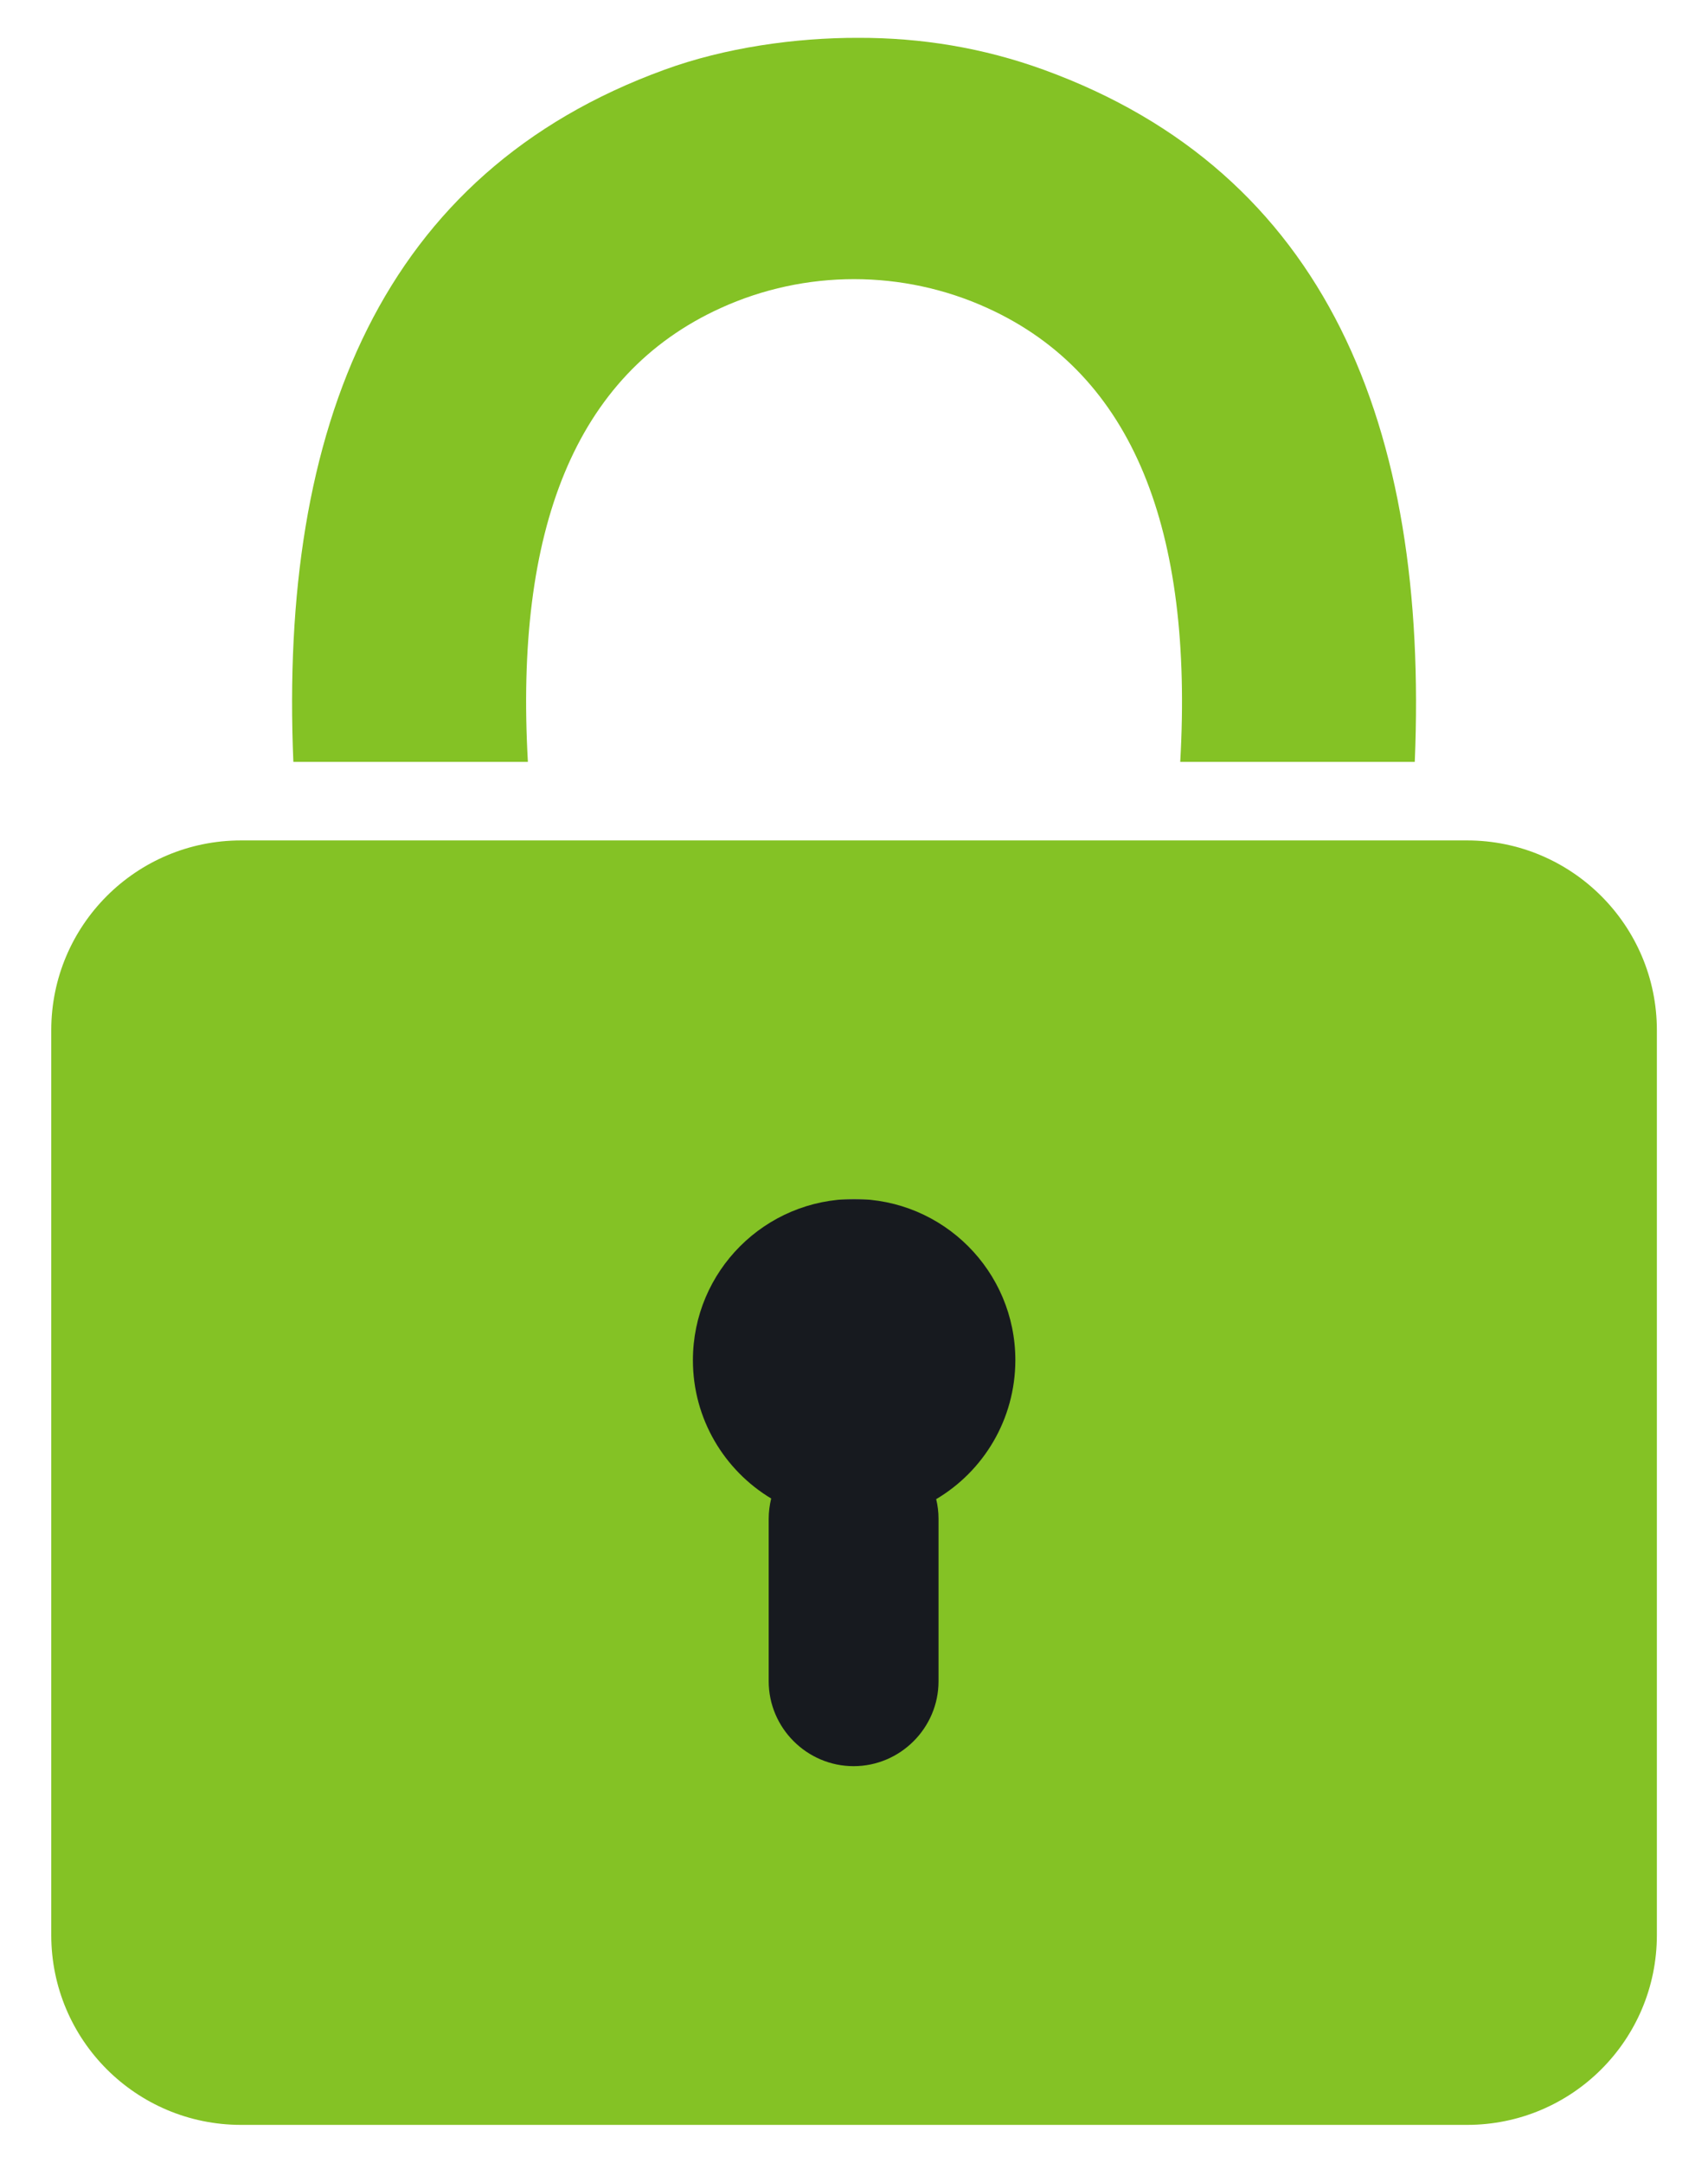
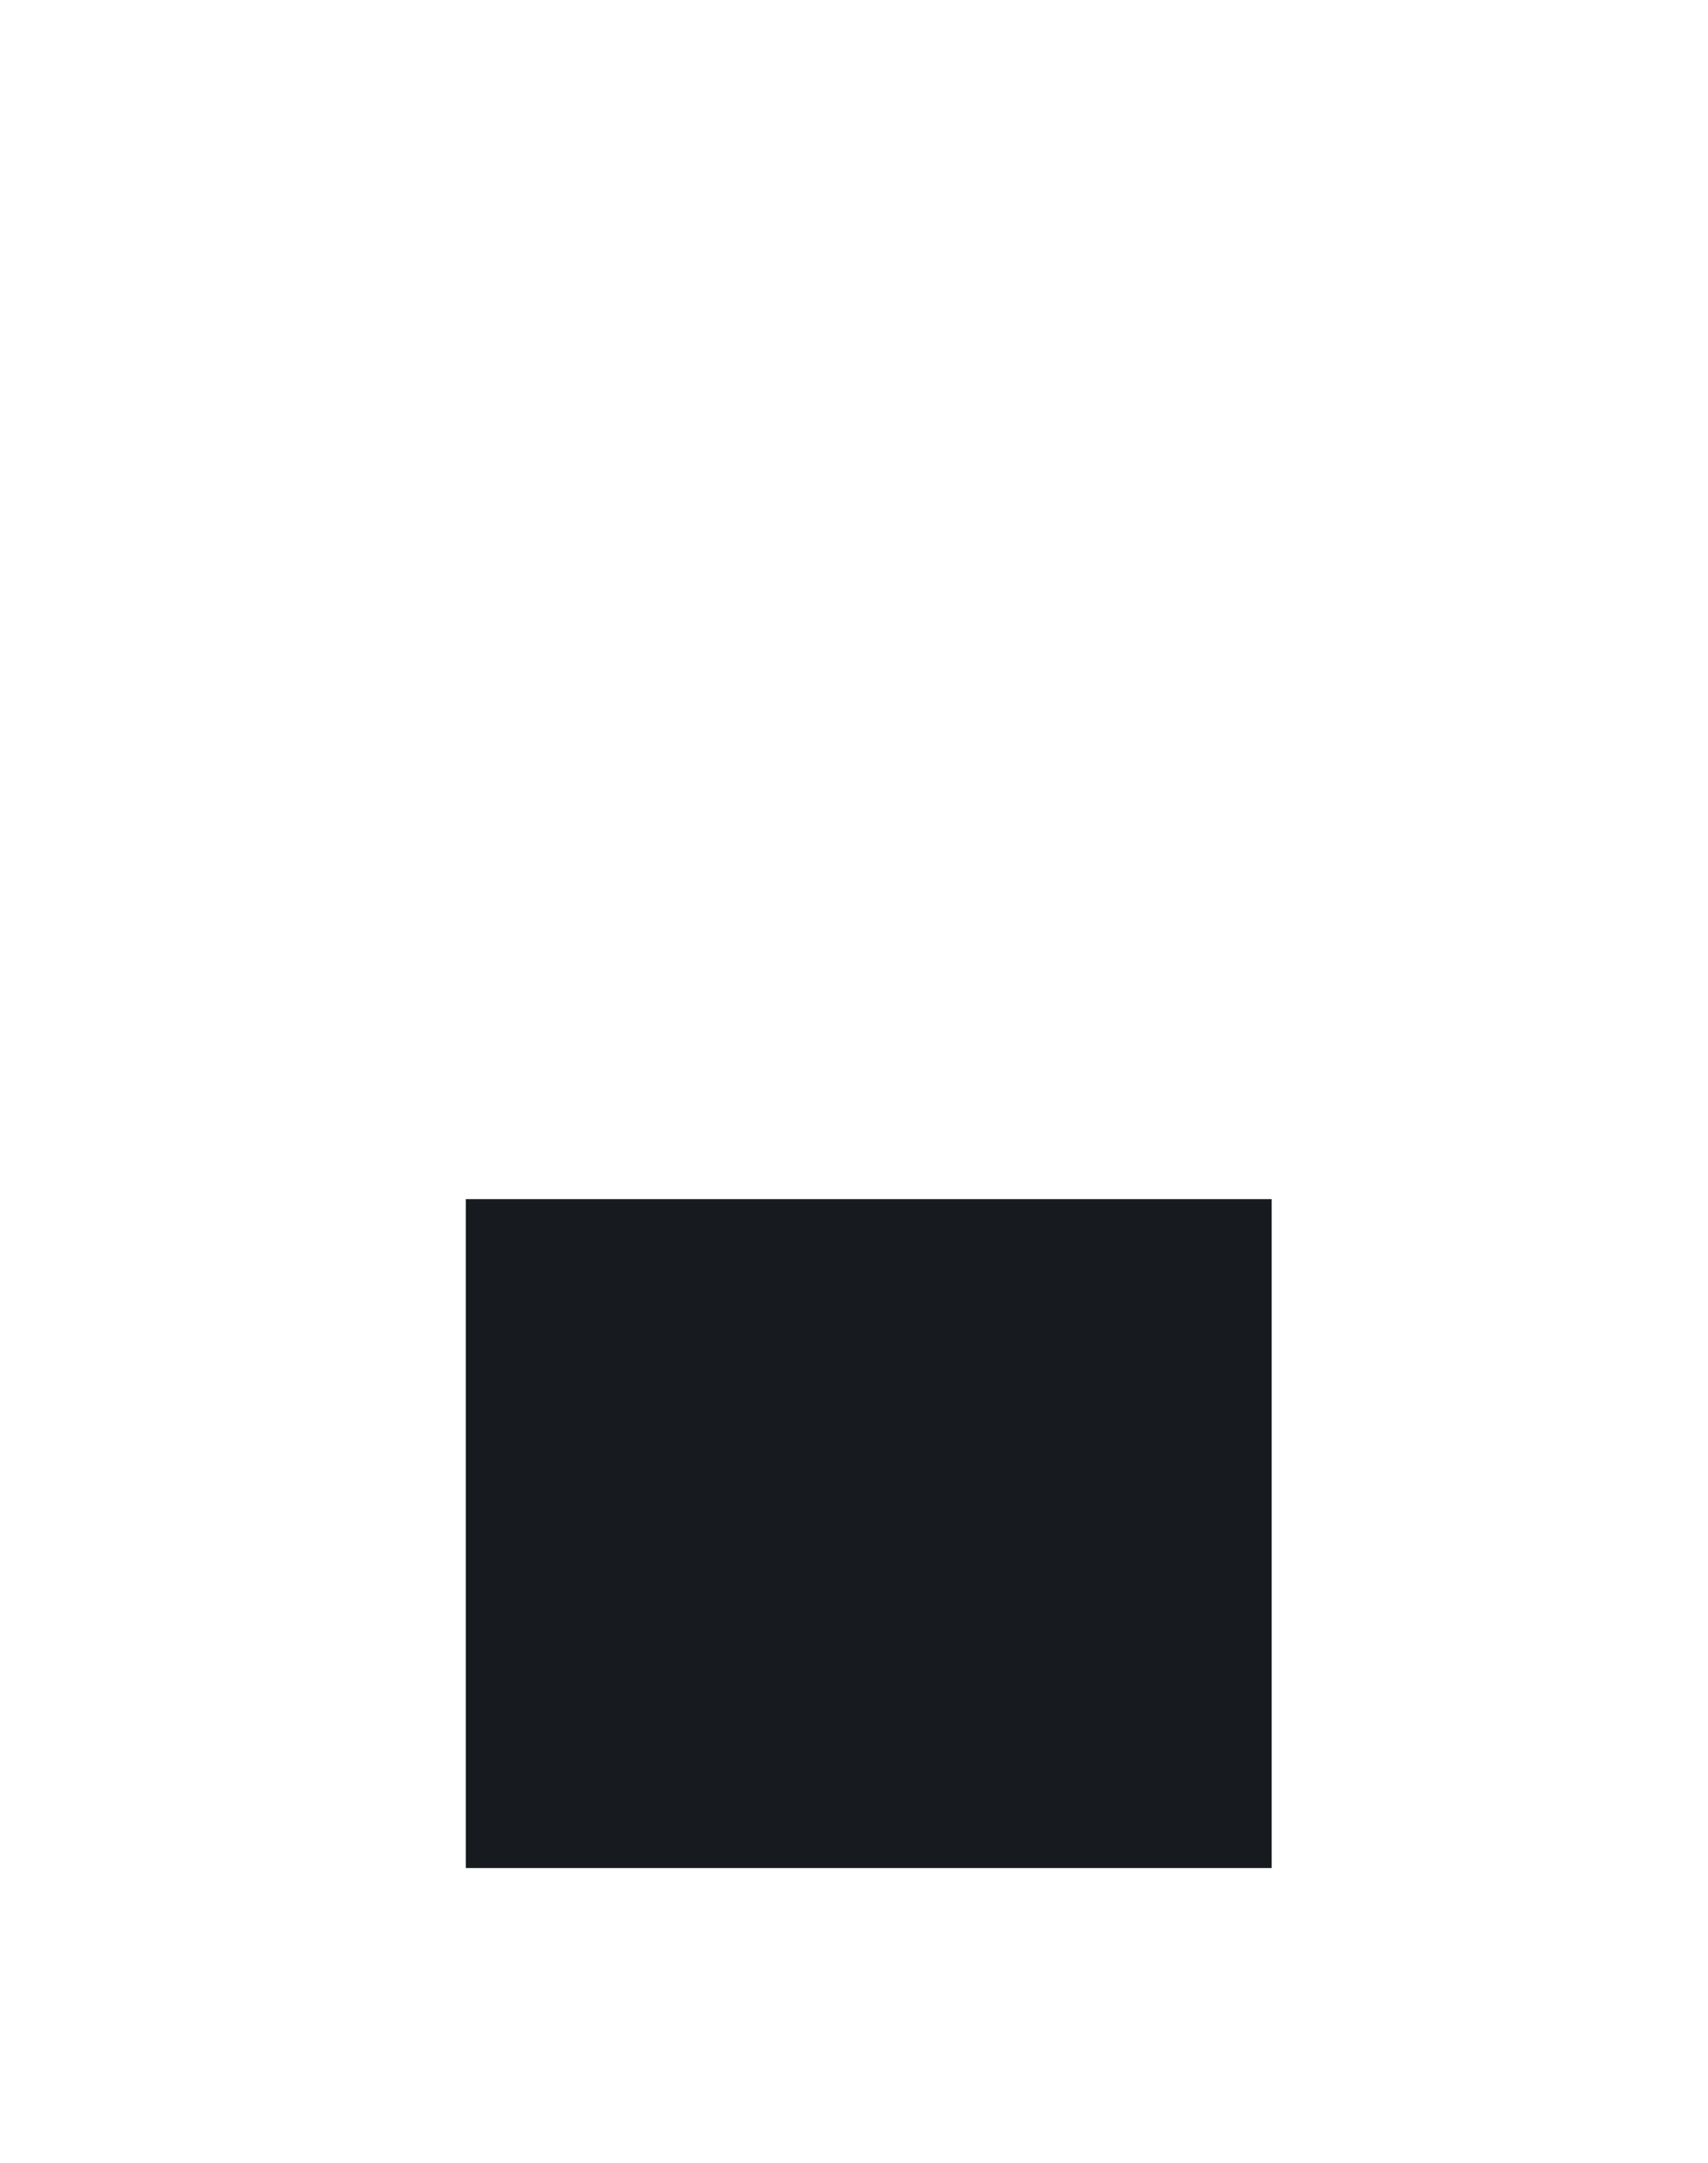
<svg xmlns="http://www.w3.org/2000/svg" id="Layer_1" x="0px" y="0px" viewBox="0 0 1309.4 1658" style="enable-background:new 0 0 1309.4 1658;" xml:space="preserve">
  <style type="text/css"> .st0{fill:#171A1F;} .st1{fill:#84C225;} </style>
  <path class="st0" d="M357.1,919.3h617.8v512.8H357.1V919.3z" />
-   <path class="st1" d="M1124.7,644.3H184.8c-80.4,0-145.5,65.1-145.5,145.5v693.7c0,80.4,65.1,145.5,145.5,145.5h939.9 c80.4,0,145.5-65.1,145.5-145.5V789.8C1270.2,709.5,1205,644.3,1124.7,644.3L1124.7,644.3z M717.7,1149.3c1.2,4.9,1.8,9.9,1.8,15.1 v124.5c0,35.8-29.3,65.1-65.1,65.1s-65.1-29.3-65.1-65.1v-124.5c0-5.4,0.7-10.6,1.9-15.6c-35.9-21.6-60-61-60-106 c0-68.3,55.3-123.6,123.6-123.6s123.6,55.3,123.6,123.6C778.3,1088.2,754,1127.8,717.7,1149.3z M800.2,53.5 C753.7,36.6,706.2,28.9,658,29c-48.2-0.1-102.3,7.5-148.7,24.5C292.7,132.3,214,326.7,224.9,584.1h179.8 c-10.1-177.4,35.7-296.9,147.7-347.9c64.9-29.6,139.8-29.6,204.7,0c112,51,157.8,170.6,147.7,347.9h179.8 C1095.4,326.7,1016.8,132.3,800.2,53.5L800.2,53.5z" />
</svg>